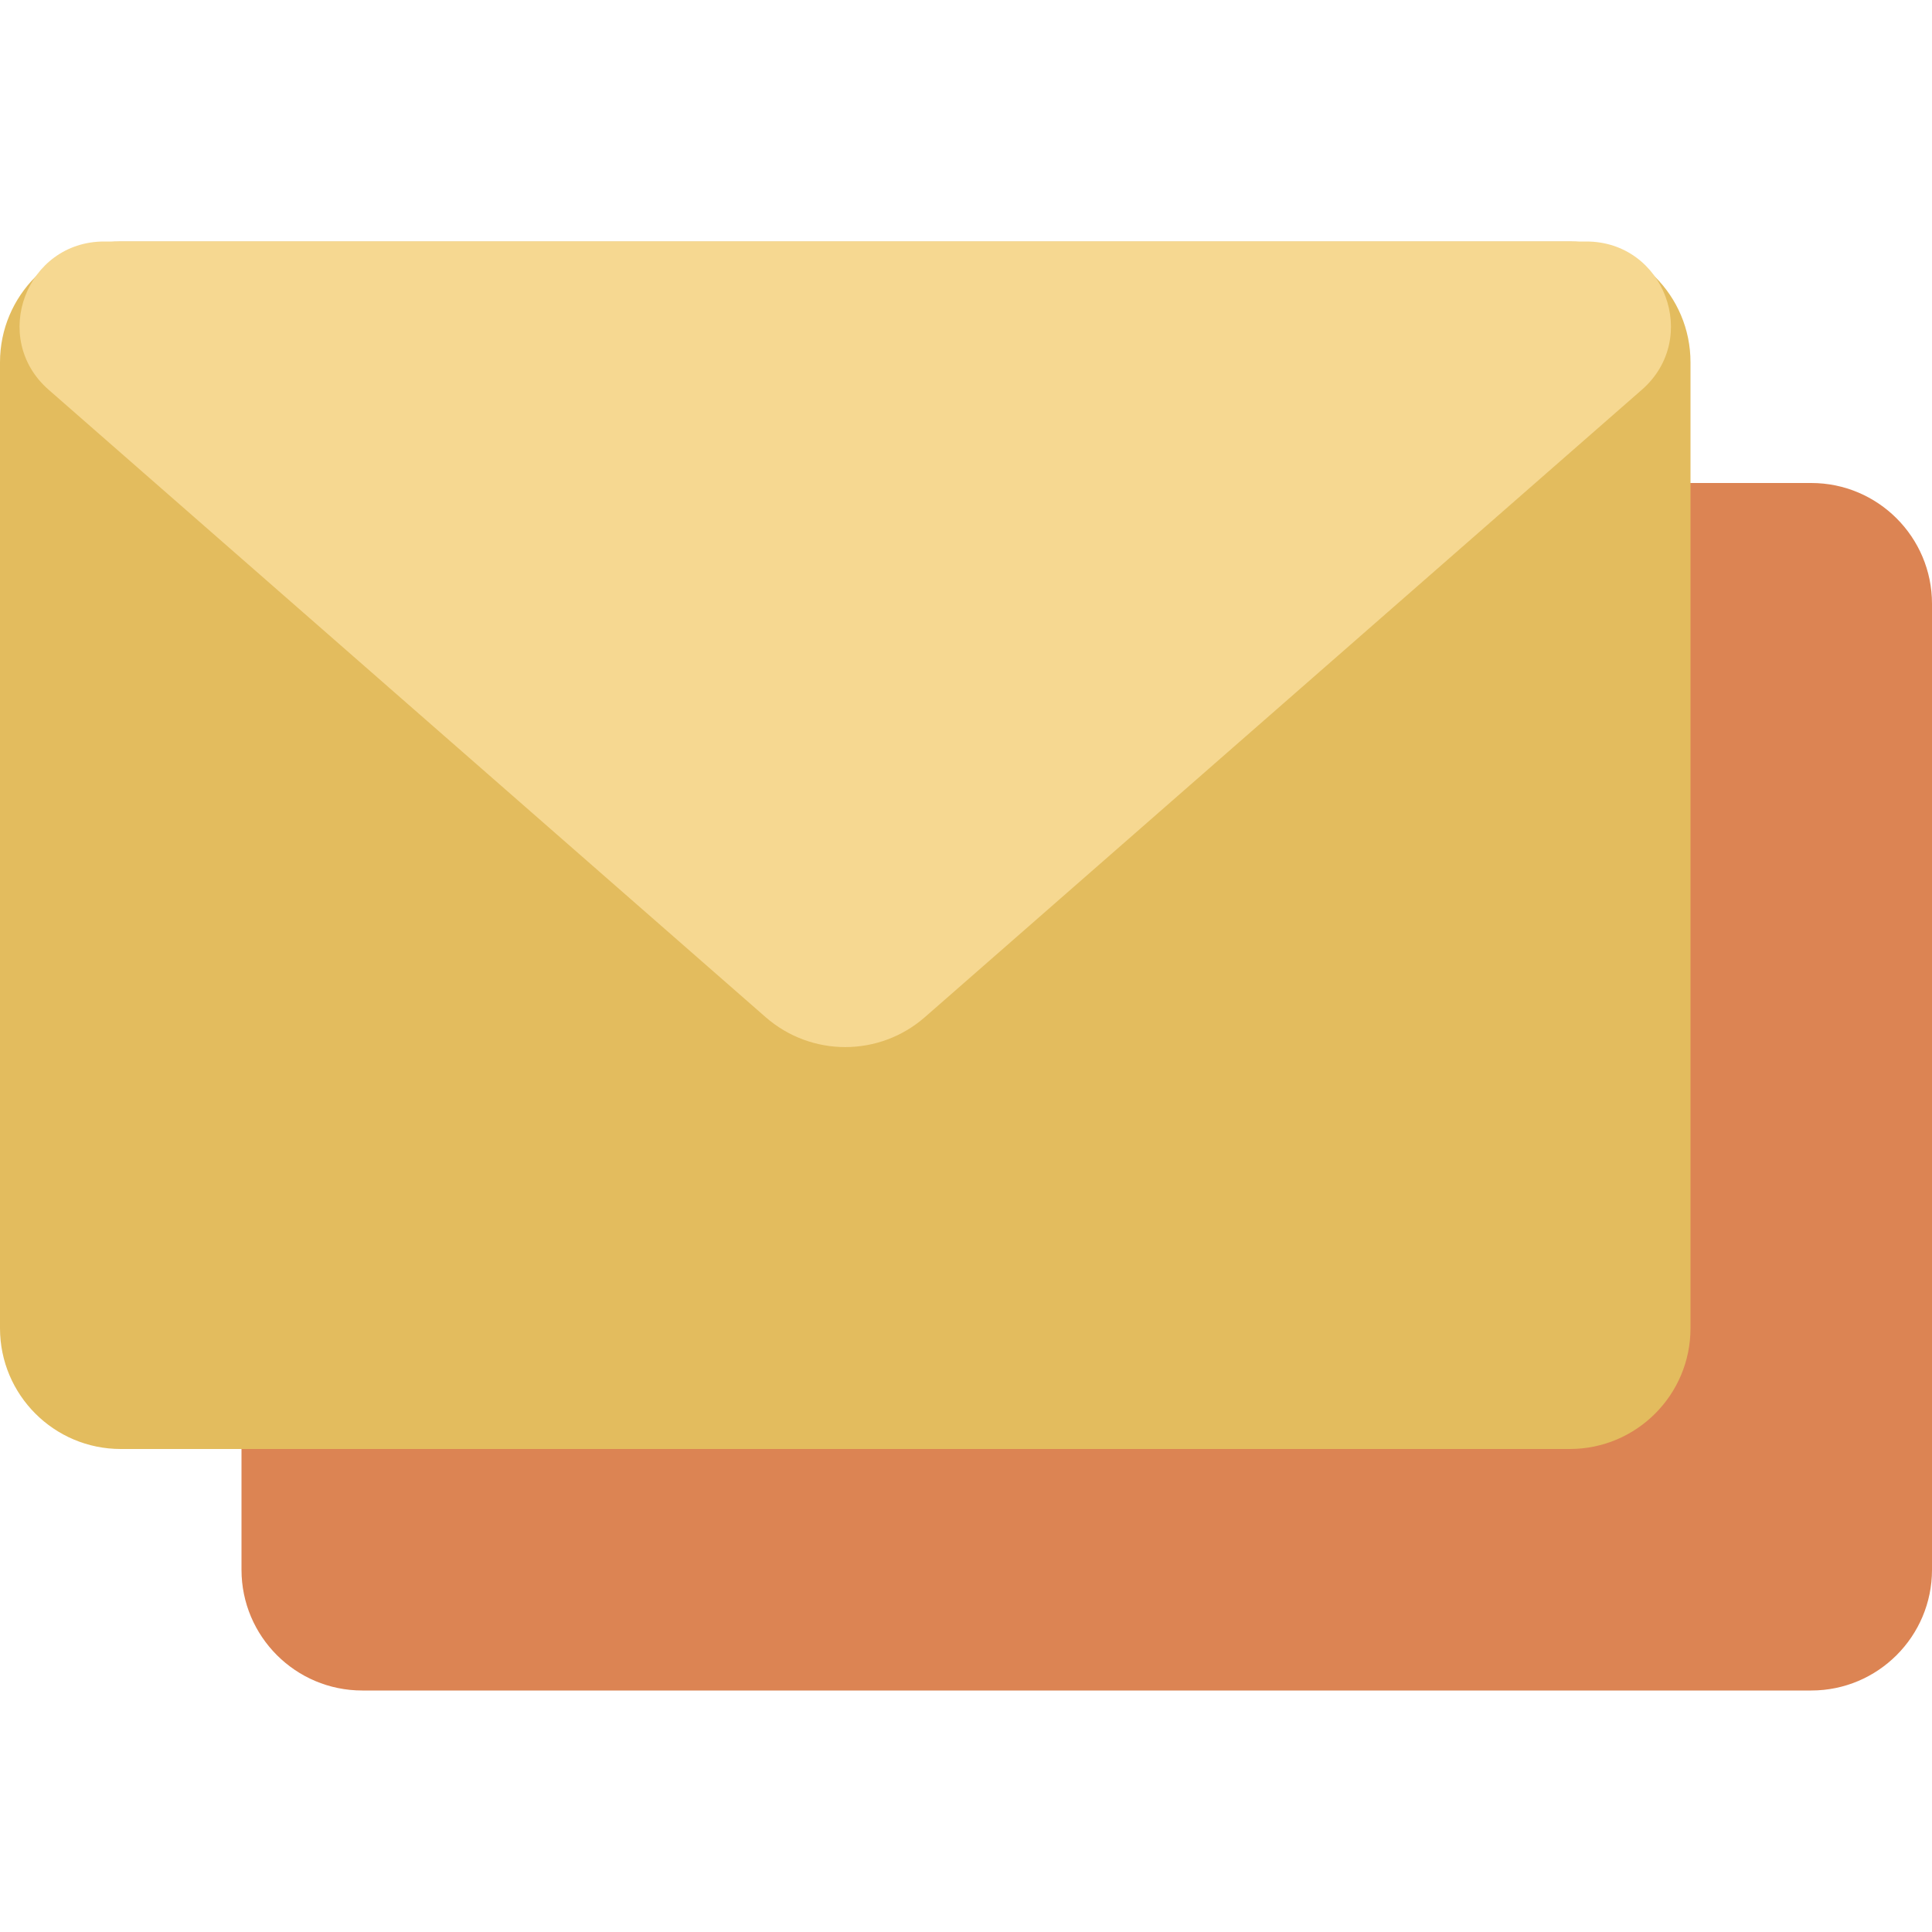
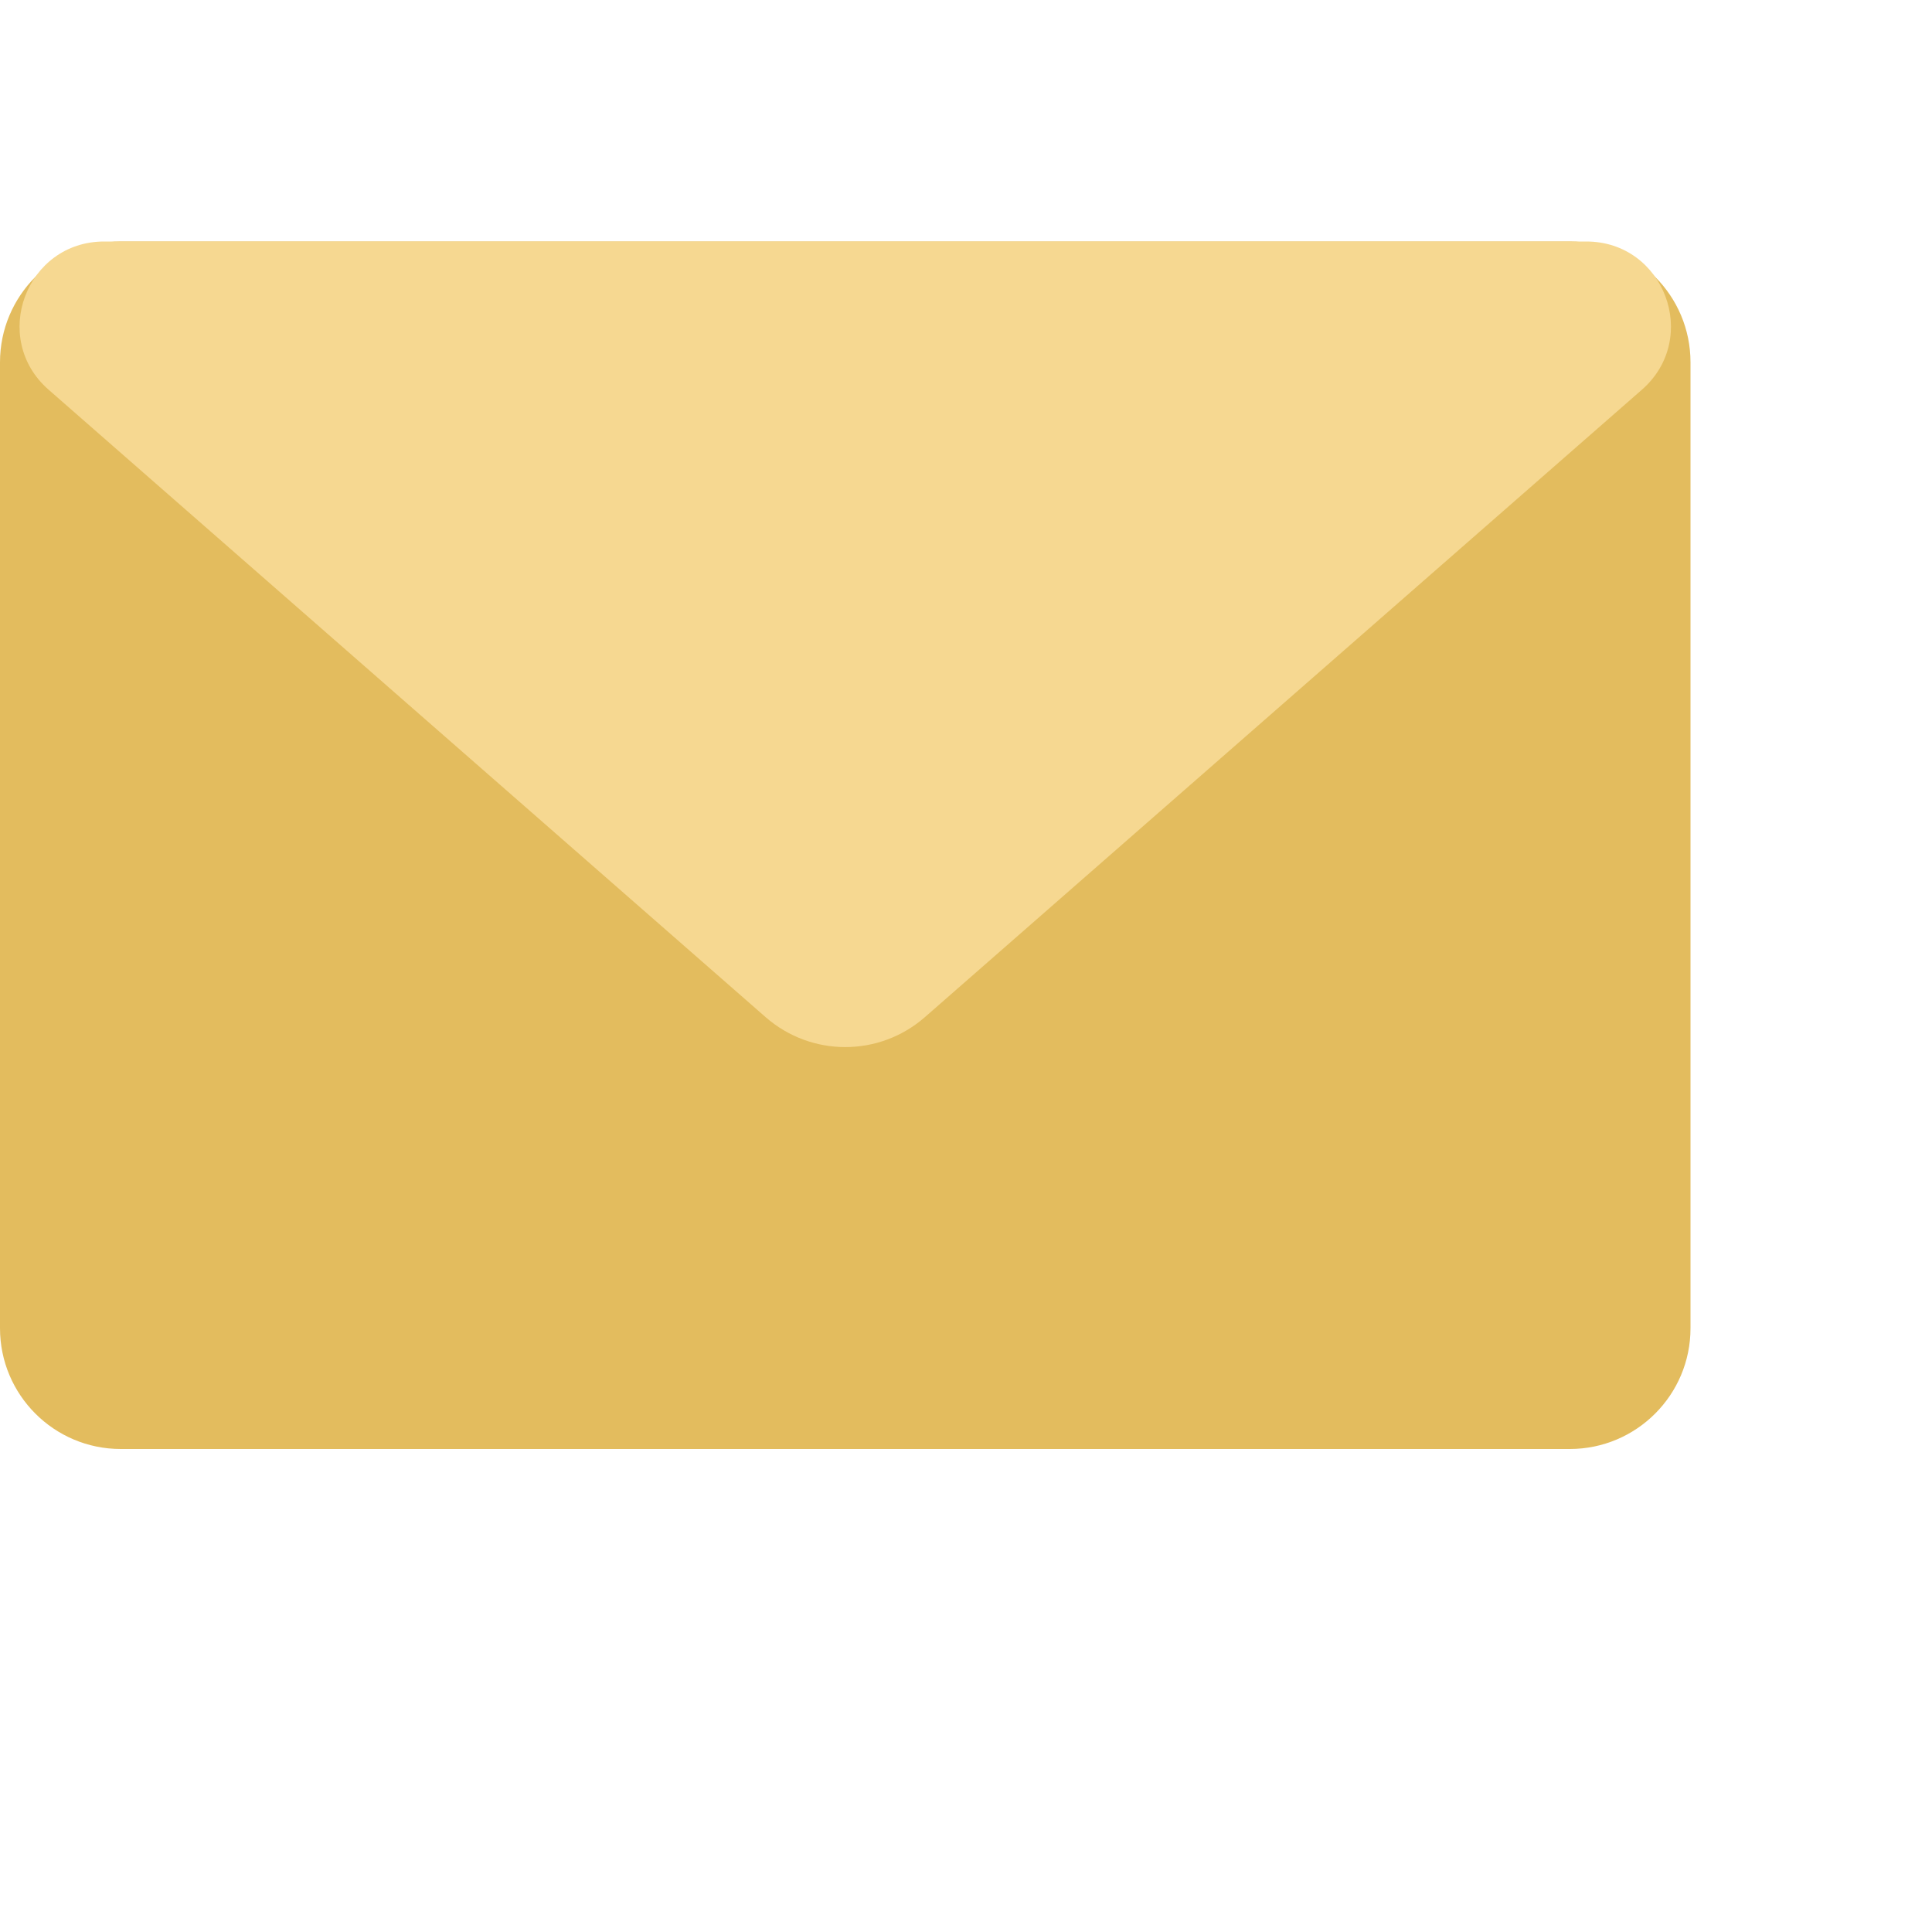
<svg xmlns="http://www.w3.org/2000/svg" width="16" height="16" viewBox="0 0 16 16" fill="none">
  <g clip-path="url(#clip0)">
-     <path d="M2 5C2 4.448 2.448 4 3 4H15C15.552 4 16 4.448 16 5V13C16 13.552 15.552 14 15 14H3C2.448 14 2 13.552 2 13V5Z" fill="#DC8453" />
    <path d="M0 3C0 2.448 0.448 2 1 2H13C13.552 2 14 2.448 14 3V11C14 11.552 13.552 12 13 12H1C0.448 12 0 11.552 0 11V3Z" fill="#E3BC5E" />
    <path d="M0.402 3.227C-0.084 2.801 0.217 2 0.863 2H13.137C13.783 2 14.084 2.801 13.598 3.227L7.659 8.424C7.281 8.754 6.719 8.754 6.341 8.424L0.402 3.227Z" fill="#F6D891" />
  </g>
</svg>